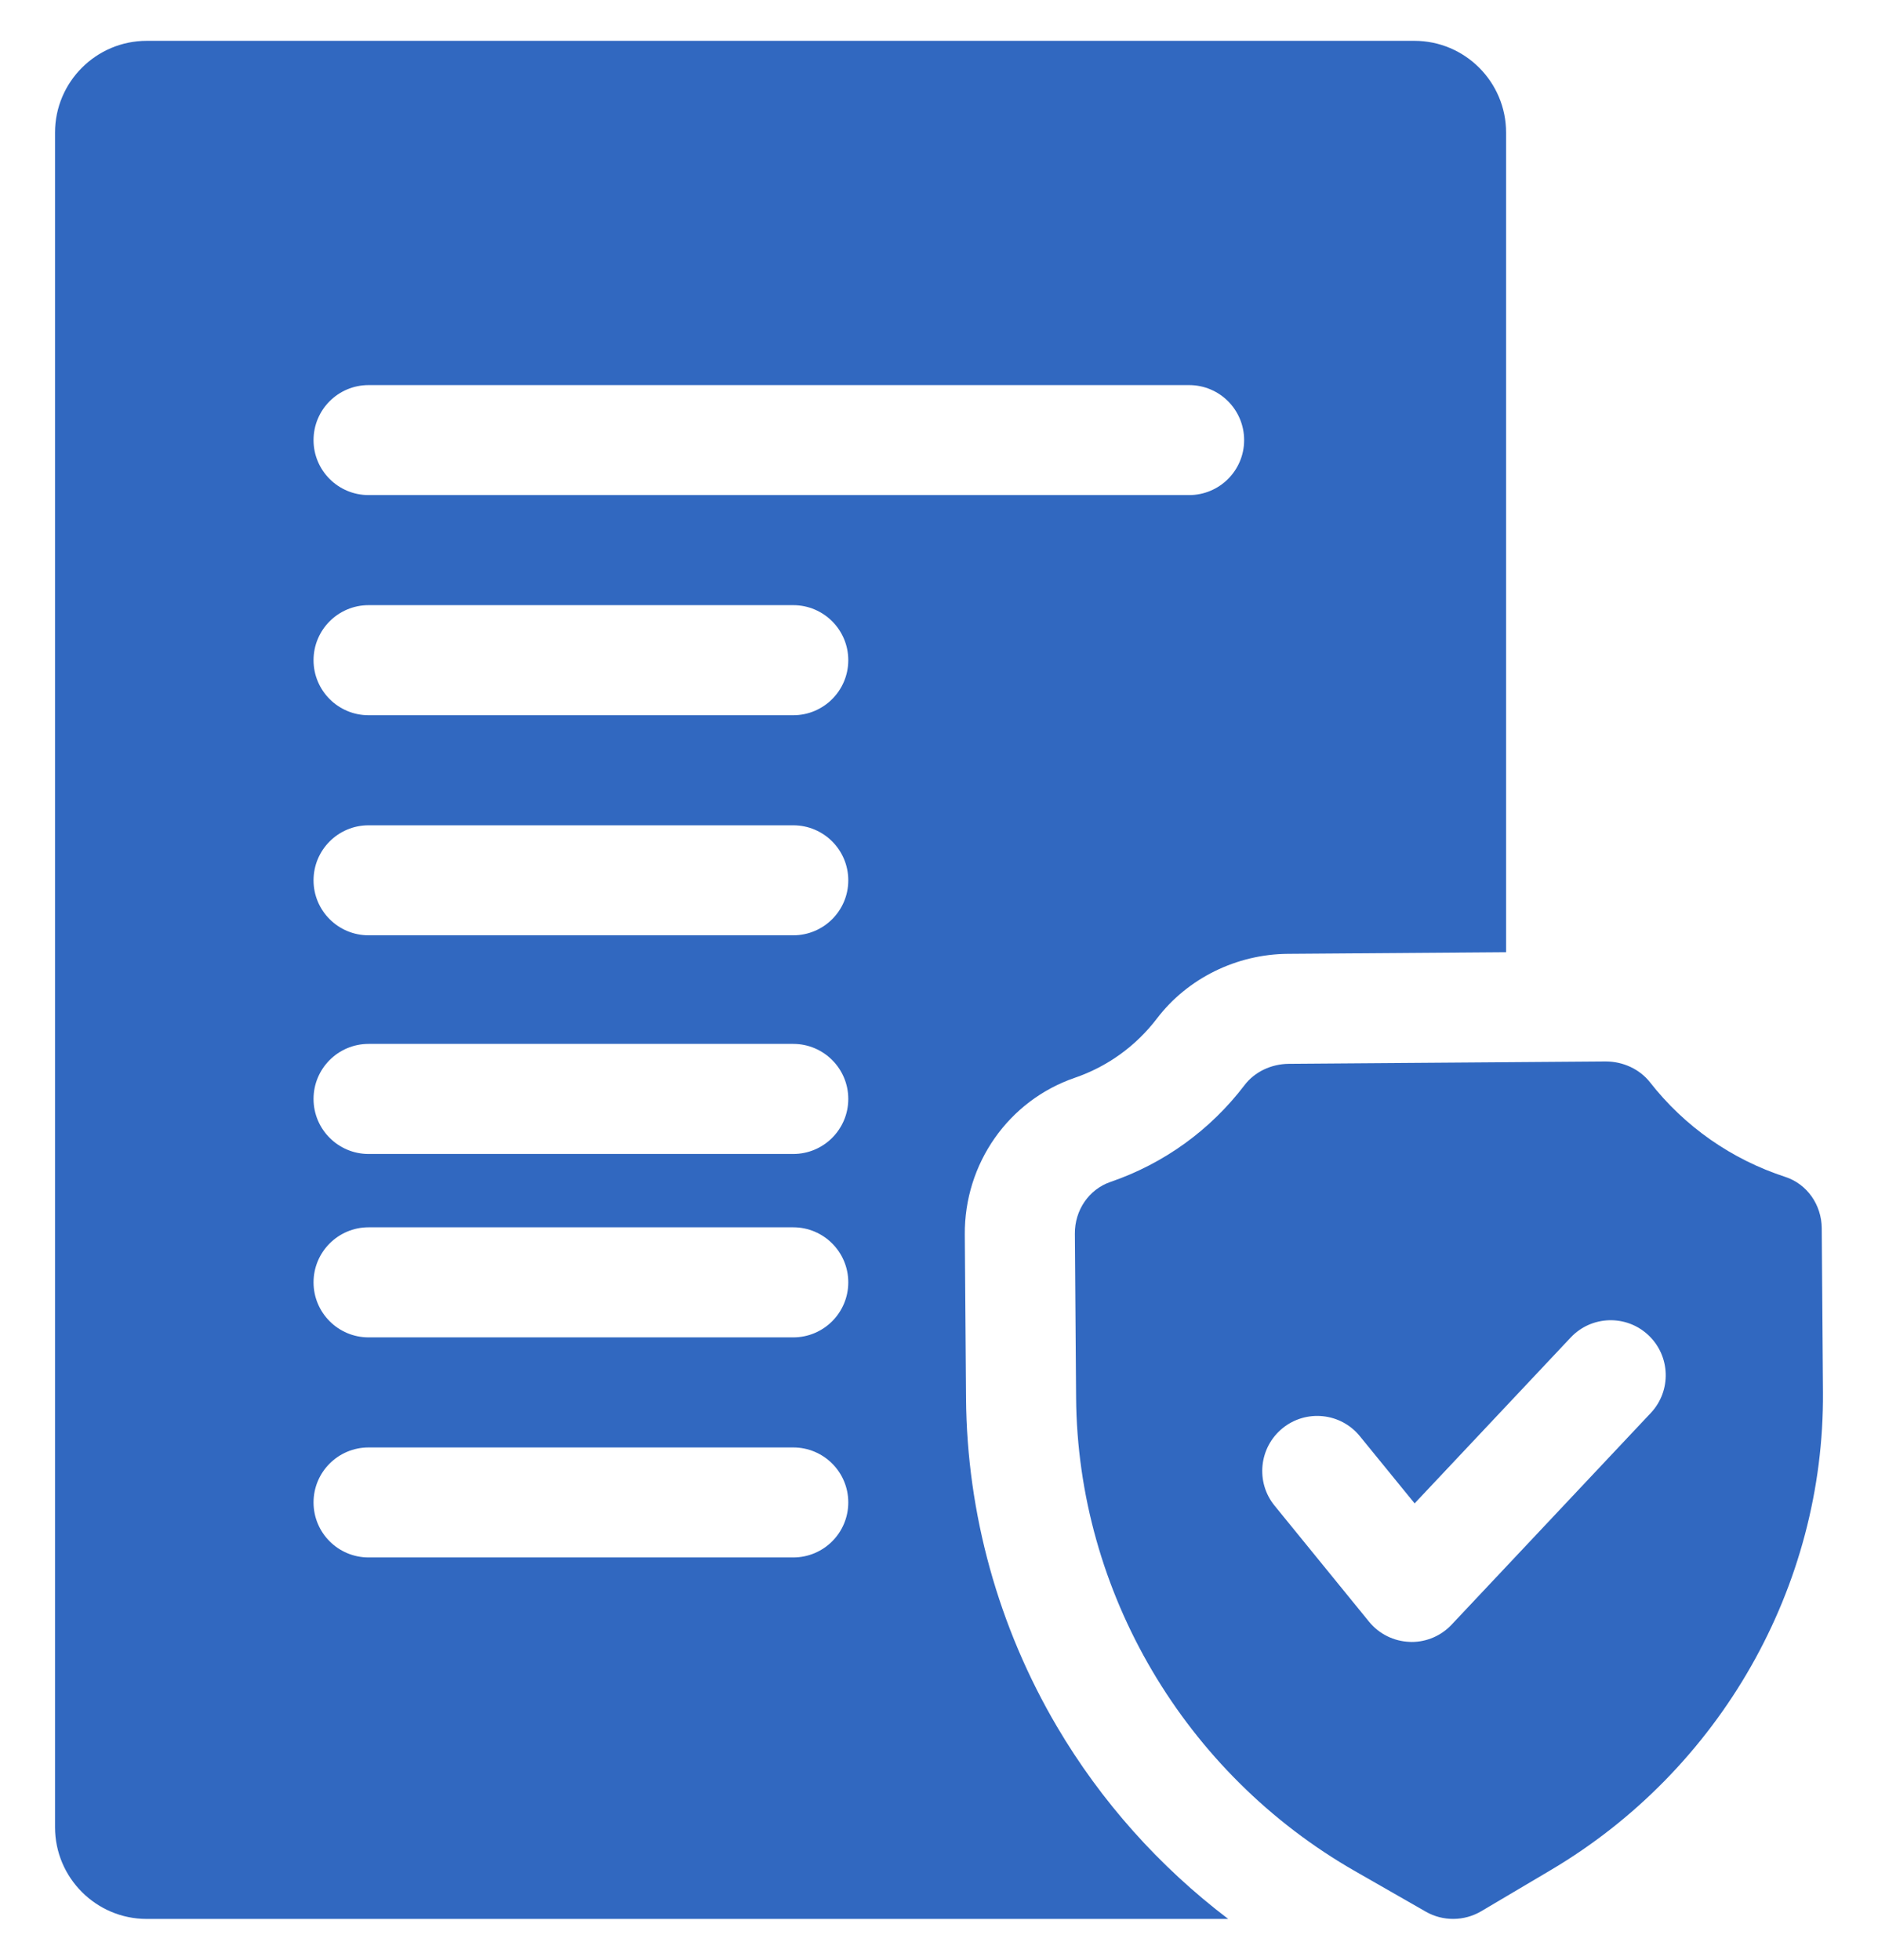
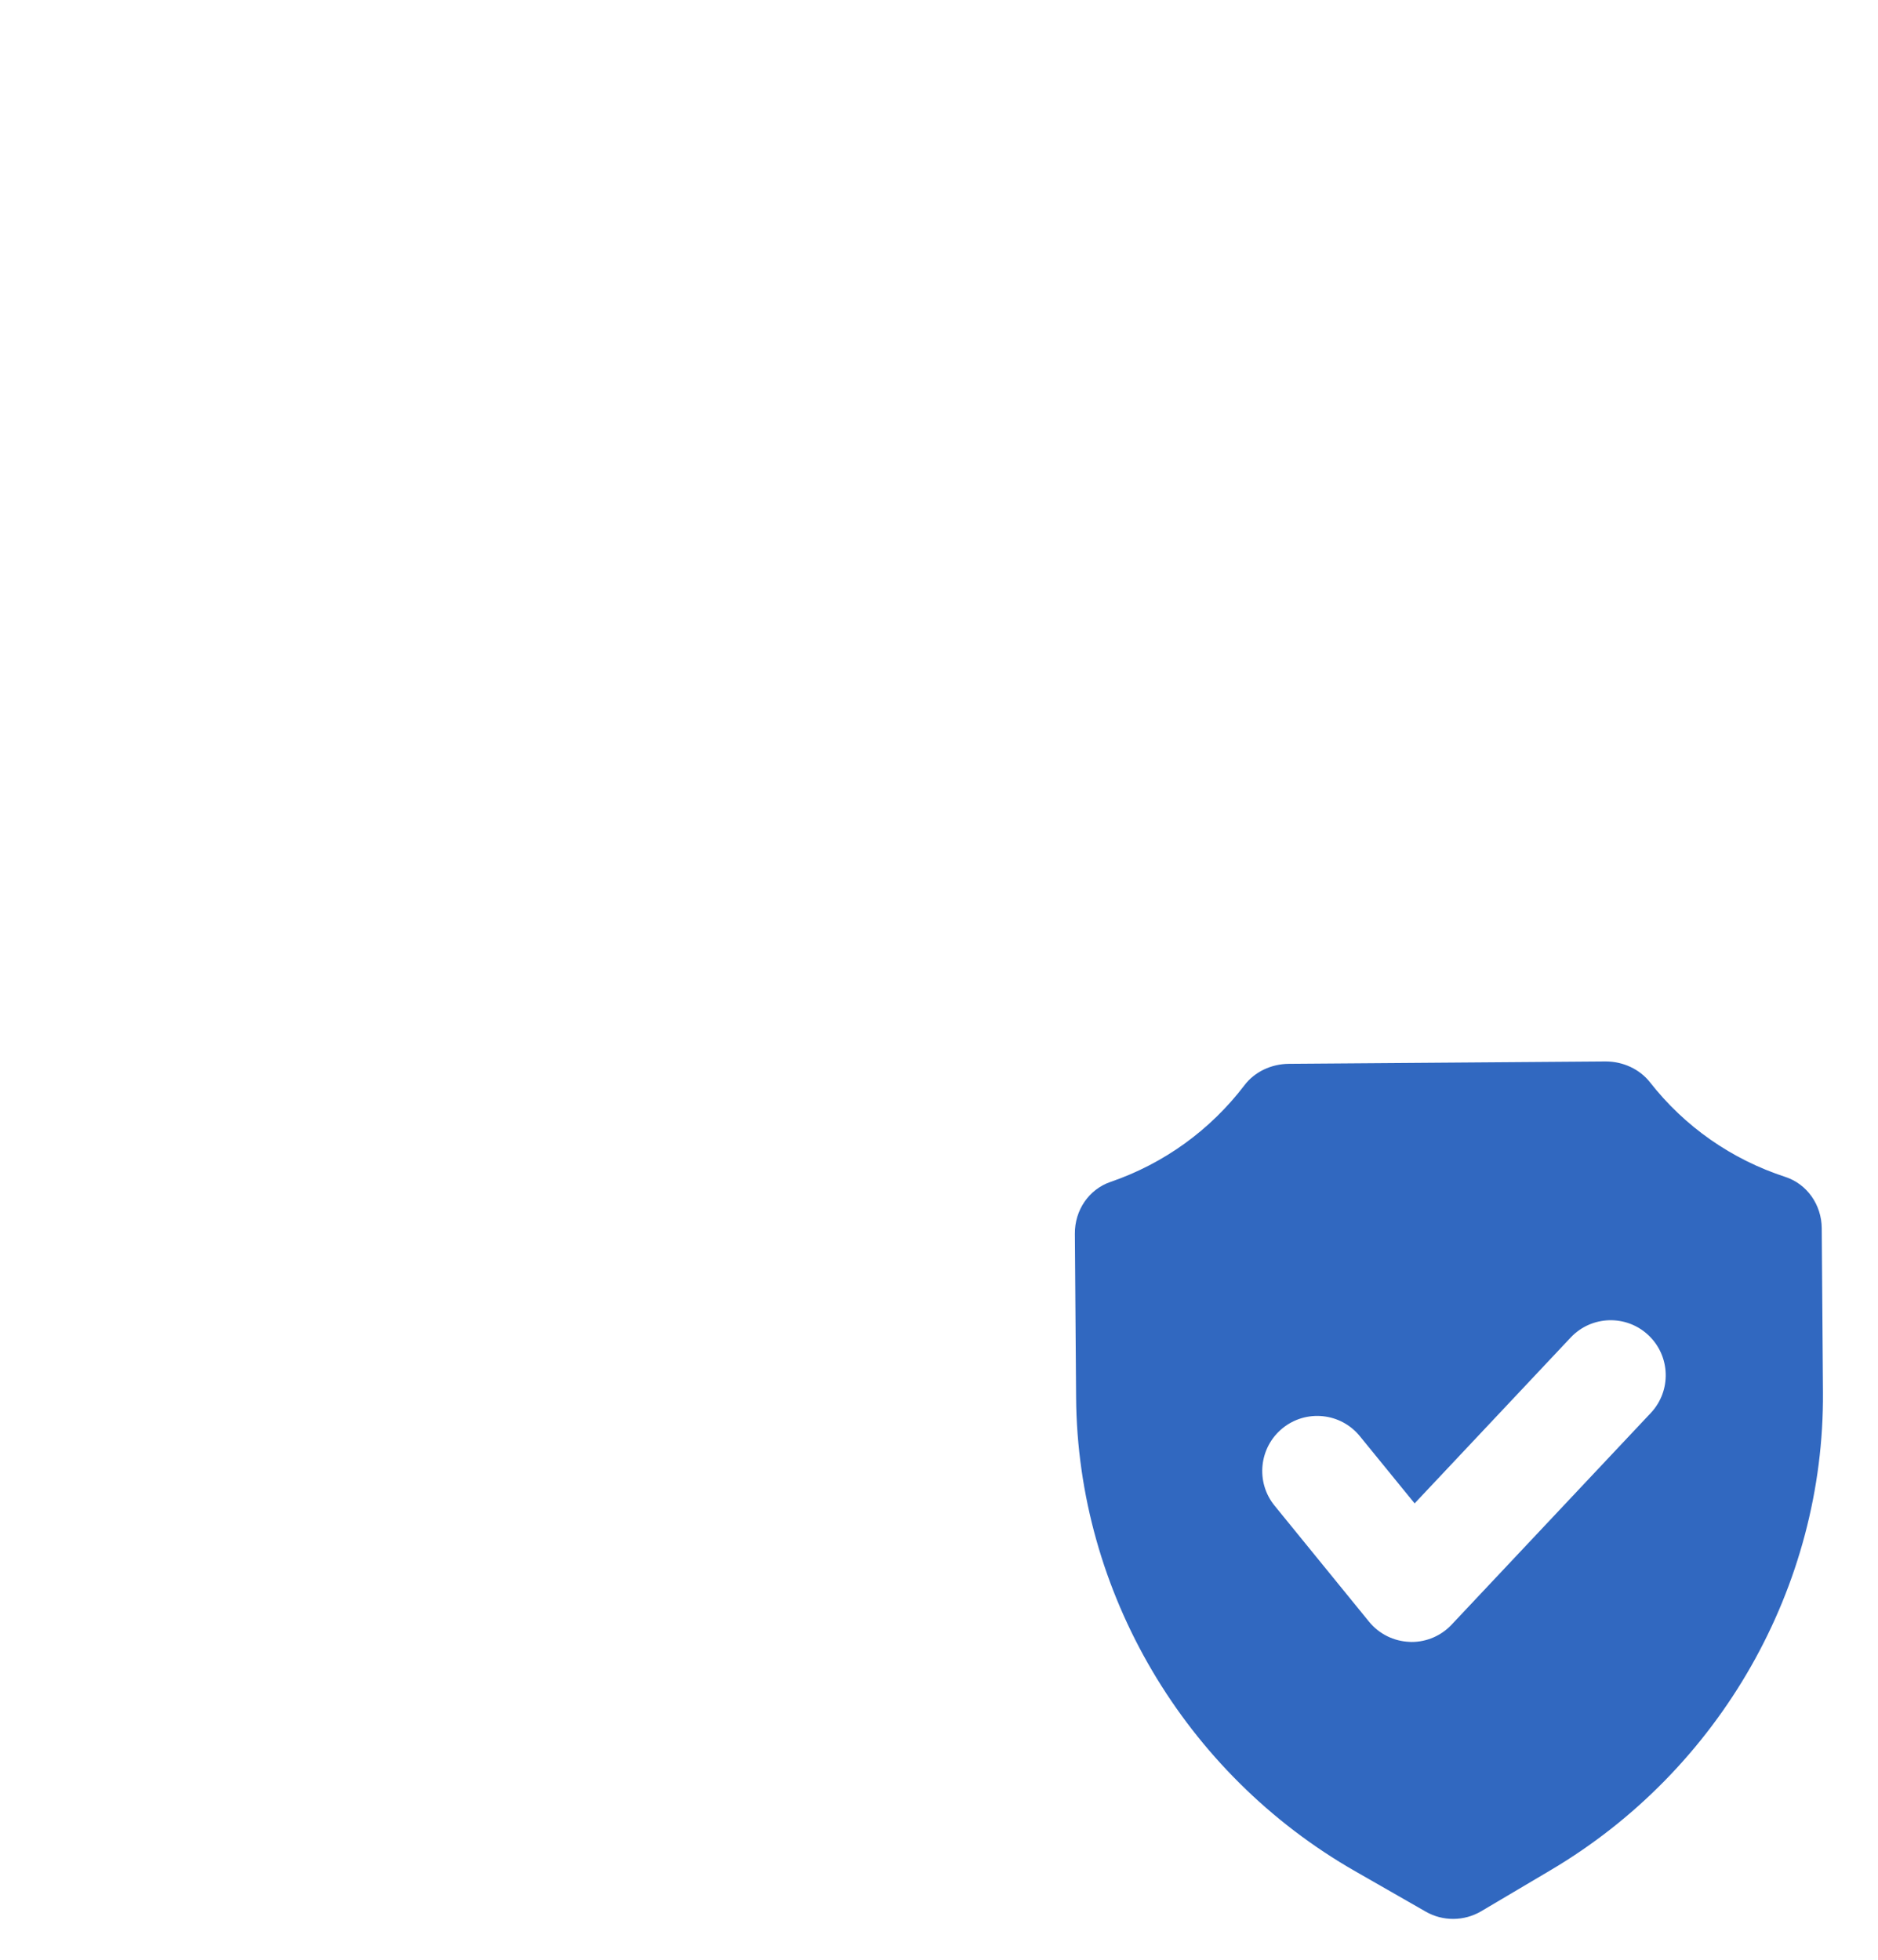
<svg xmlns="http://www.w3.org/2000/svg" width="23" height="24" viewBox="0 0 23 24" fill="none">
  <g clip-path="url(#clip0_29_4564)">
-     <path d="M12.945 21.145C12.227 19.926 11.842 18.536 11.831 17.125L11.816 15.12C11.809 14.25 12.351 13.478 13.163 13.199C13.565 13.061 13.912 12.81 14.169 12.473C14.543 11.982 15.143 11.685 15.774 11.681L18.445 11.661C18.445 11.66 18.445 11.66 18.445 11.659V1.623C18.445 1.004 17.942 0.5 17.322 0.5H1.797C1.178 0.5 0.674 1.004 0.674 1.623V22.377C0.674 22.996 1.178 23.5 1.797 23.5L15.042 23.5C14.198 22.859 13.483 22.059 12.945 21.145ZM9.715 16.378H4.514C4.142 16.378 3.84 16.076 3.84 15.704C3.84 15.332 4.142 15.03 4.514 15.03H9.715C10.087 15.03 10.389 15.332 10.389 15.704C10.389 16.076 10.087 16.378 9.715 16.378ZM10.389 18.399C10.389 18.772 10.087 19.073 9.715 19.073H4.514C4.142 19.073 3.84 18.772 3.84 18.399C3.84 18.027 4.142 17.726 4.514 17.726H9.715C10.087 17.726 10.389 18.027 10.389 18.399ZM9.715 14.132H4.514C4.142 14.132 3.84 13.83 3.84 13.458C3.84 13.086 4.142 12.784 4.514 12.784H9.715C10.087 12.784 10.389 13.086 10.389 13.458C10.389 13.83 10.087 14.132 9.715 14.132ZM9.715 11.454H4.514C4.142 11.454 3.84 11.153 3.84 10.781C3.84 10.408 4.142 10.107 4.514 10.107H9.715C10.087 10.107 10.389 10.408 10.389 10.781C10.389 11.153 10.087 11.454 9.715 11.454ZM9.715 8.759H4.514C4.142 8.759 3.84 8.457 3.84 8.085C3.84 7.713 4.142 7.411 4.514 7.411H9.715C10.087 7.411 10.389 7.713 10.389 8.085C10.389 8.457 10.087 8.759 9.715 8.759ZM14.563 6.063H4.514C4.142 6.063 3.84 5.762 3.84 5.39C3.84 5.017 4.142 4.716 4.514 4.716H14.563C14.935 4.716 15.237 5.017 15.237 5.39C15.237 5.762 14.935 6.063 14.563 6.063Z" fill="#3168C0" />
    <path d="M18.995 22.9C21.068 21.672 22.344 19.43 22.326 17.048L22.311 15.042C22.309 14.752 22.129 14.499 21.865 14.413C21.206 14.198 20.632 13.797 20.206 13.252C20.081 13.094 19.879 12.999 19.665 12.999C19.663 12.999 19.661 12.999 19.659 12.999L15.784 13.028C15.567 13.03 15.365 13.127 15.242 13.289C14.823 13.839 14.256 14.249 13.601 14.474C13.337 14.564 13.161 14.82 13.164 15.11L13.179 17.115C13.197 19.498 14.507 21.721 16.599 22.917L17.462 23.411C17.672 23.531 17.931 23.529 18.14 23.406L18.995 22.9ZM15.707 17.491C15.996 17.256 16.421 17.3 16.655 17.589L17.325 18.411L19.236 16.38C19.491 16.109 19.917 16.096 20.188 16.351C20.459 16.606 20.472 17.032 20.218 17.303L17.779 19.895C17.652 20.031 17.474 20.108 17.289 20.108C17.281 20.108 17.273 20.108 17.265 20.107C17.07 20.1 16.889 20.01 16.766 19.859L15.61 18.439C15.375 18.151 15.419 17.726 15.707 17.491Z" fill="#3168C0" />
  </g>
  <defs>
    <clipPath id="clip0_29_4564">
      <rect width="23" height="23" fill="white" transform="translate(0 0.5)" />
    </clipPath>
  </defs>
</svg>